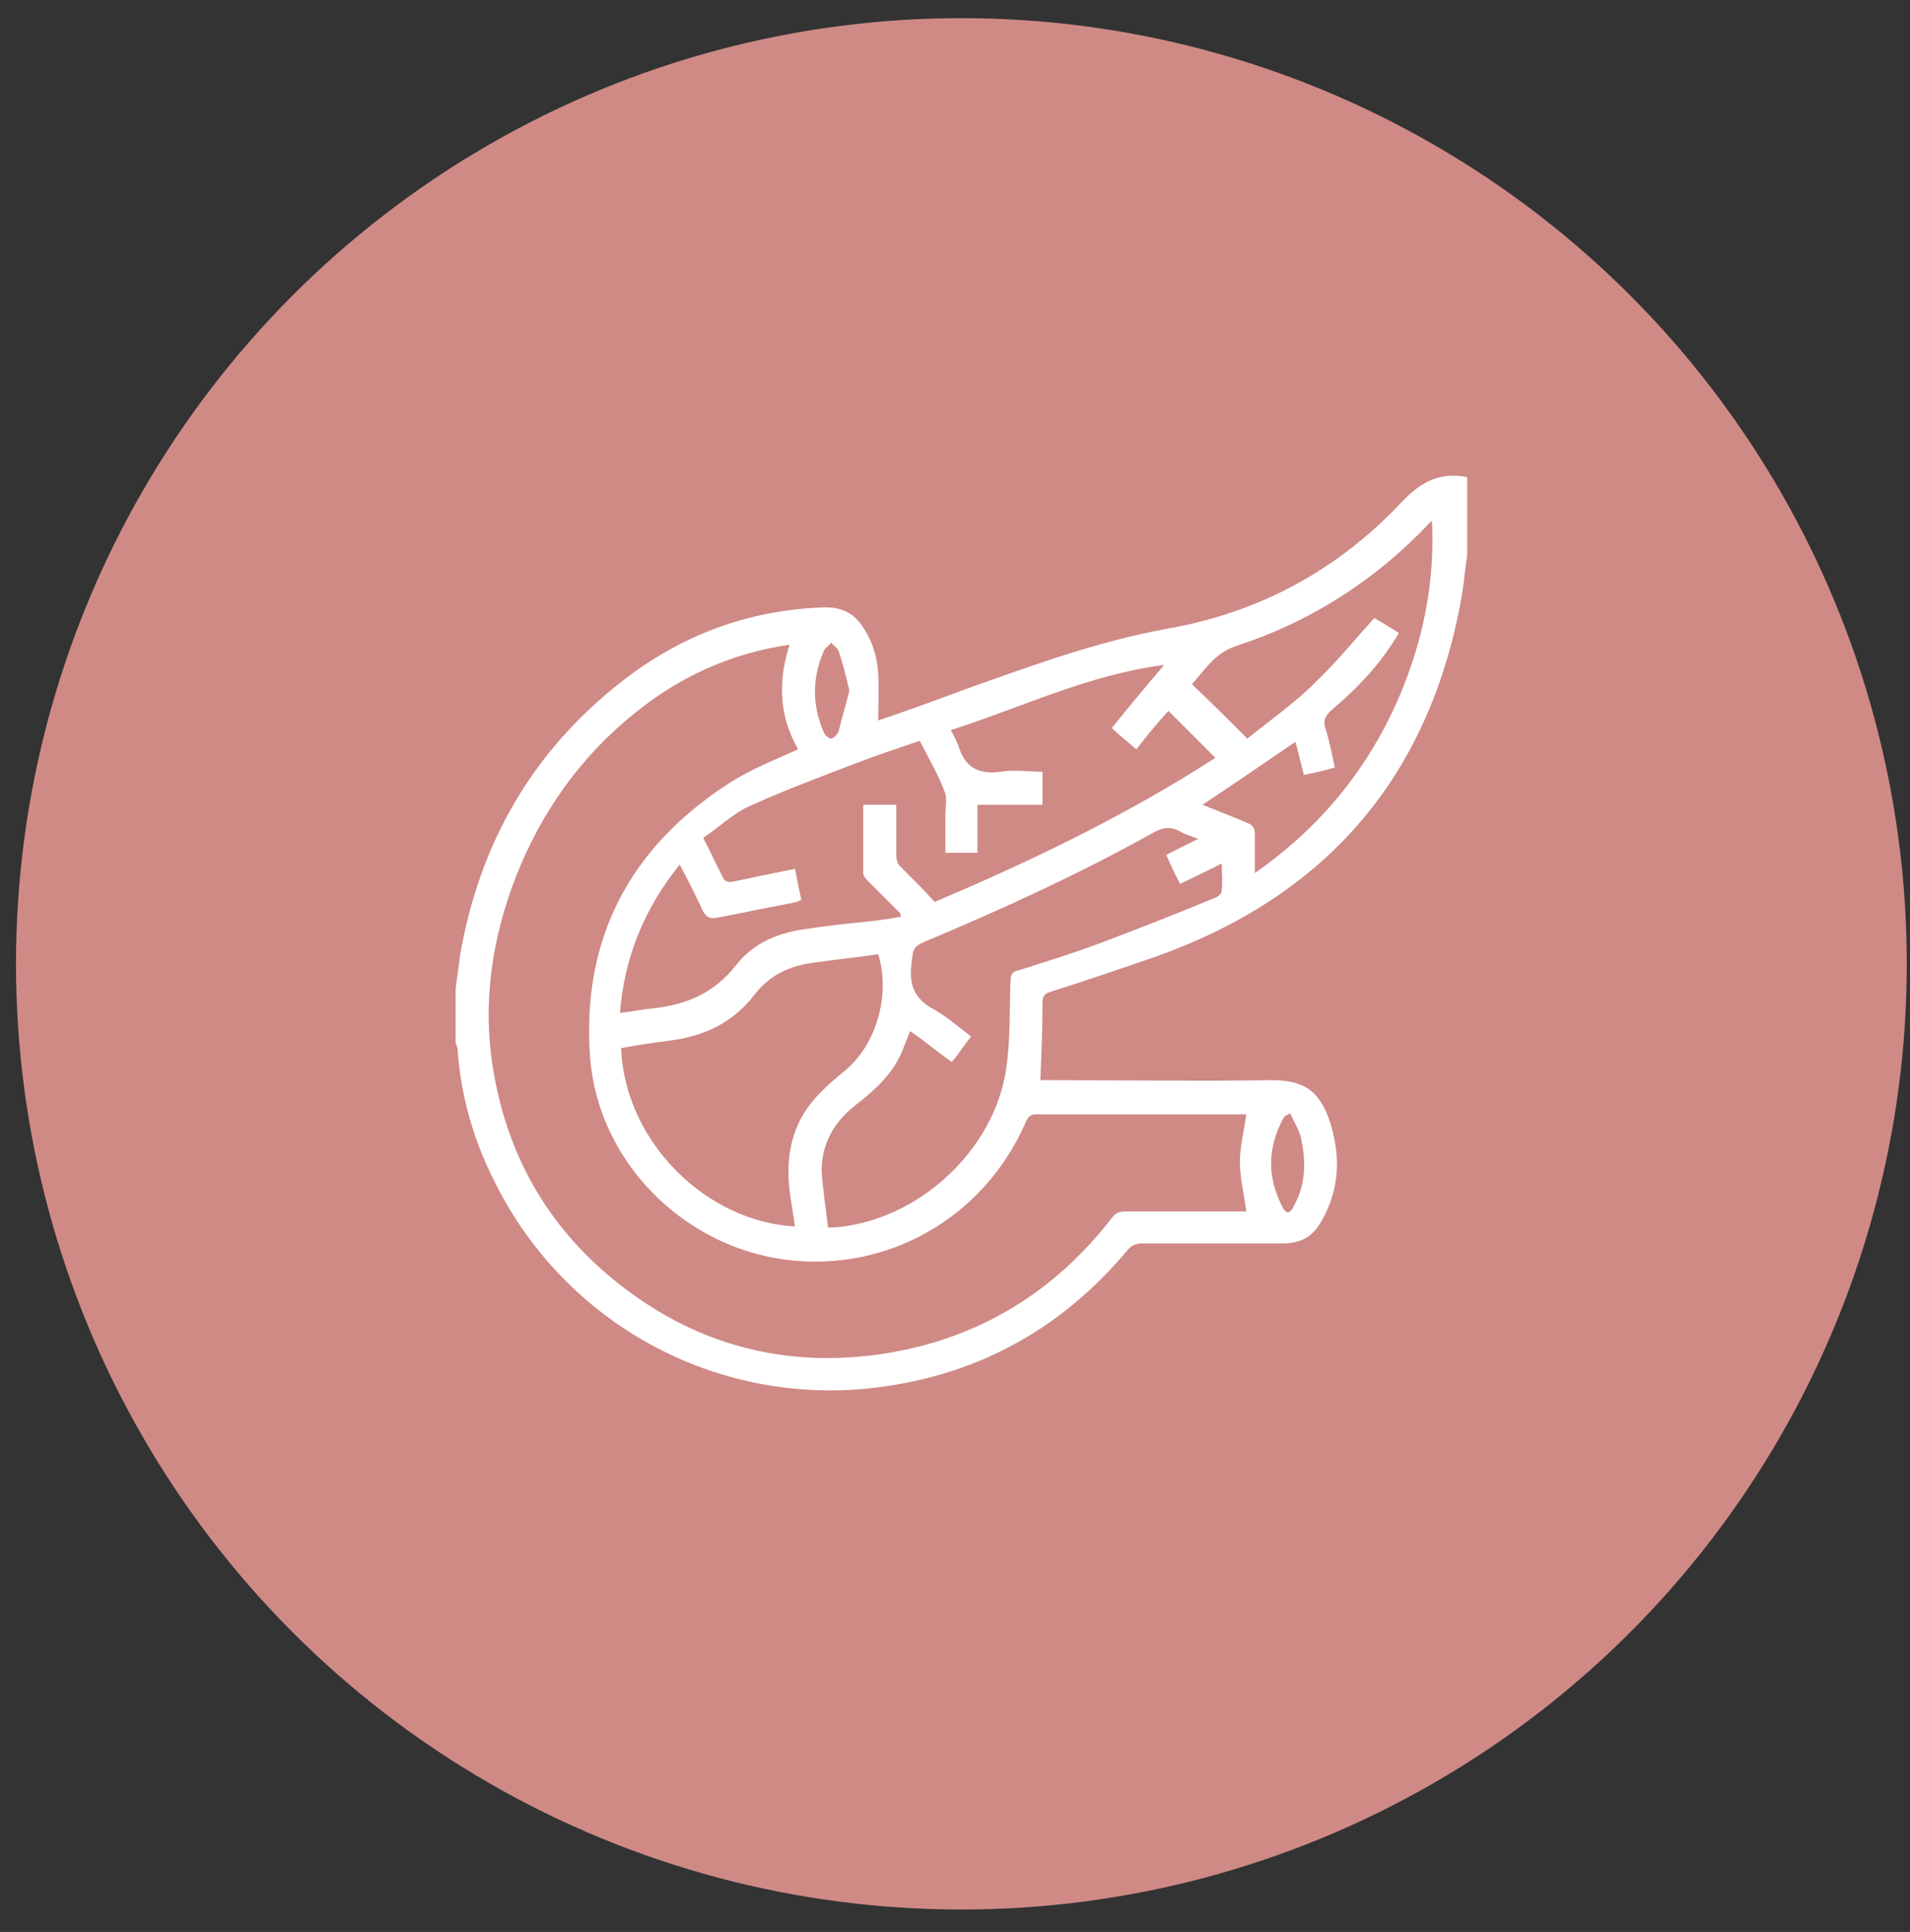
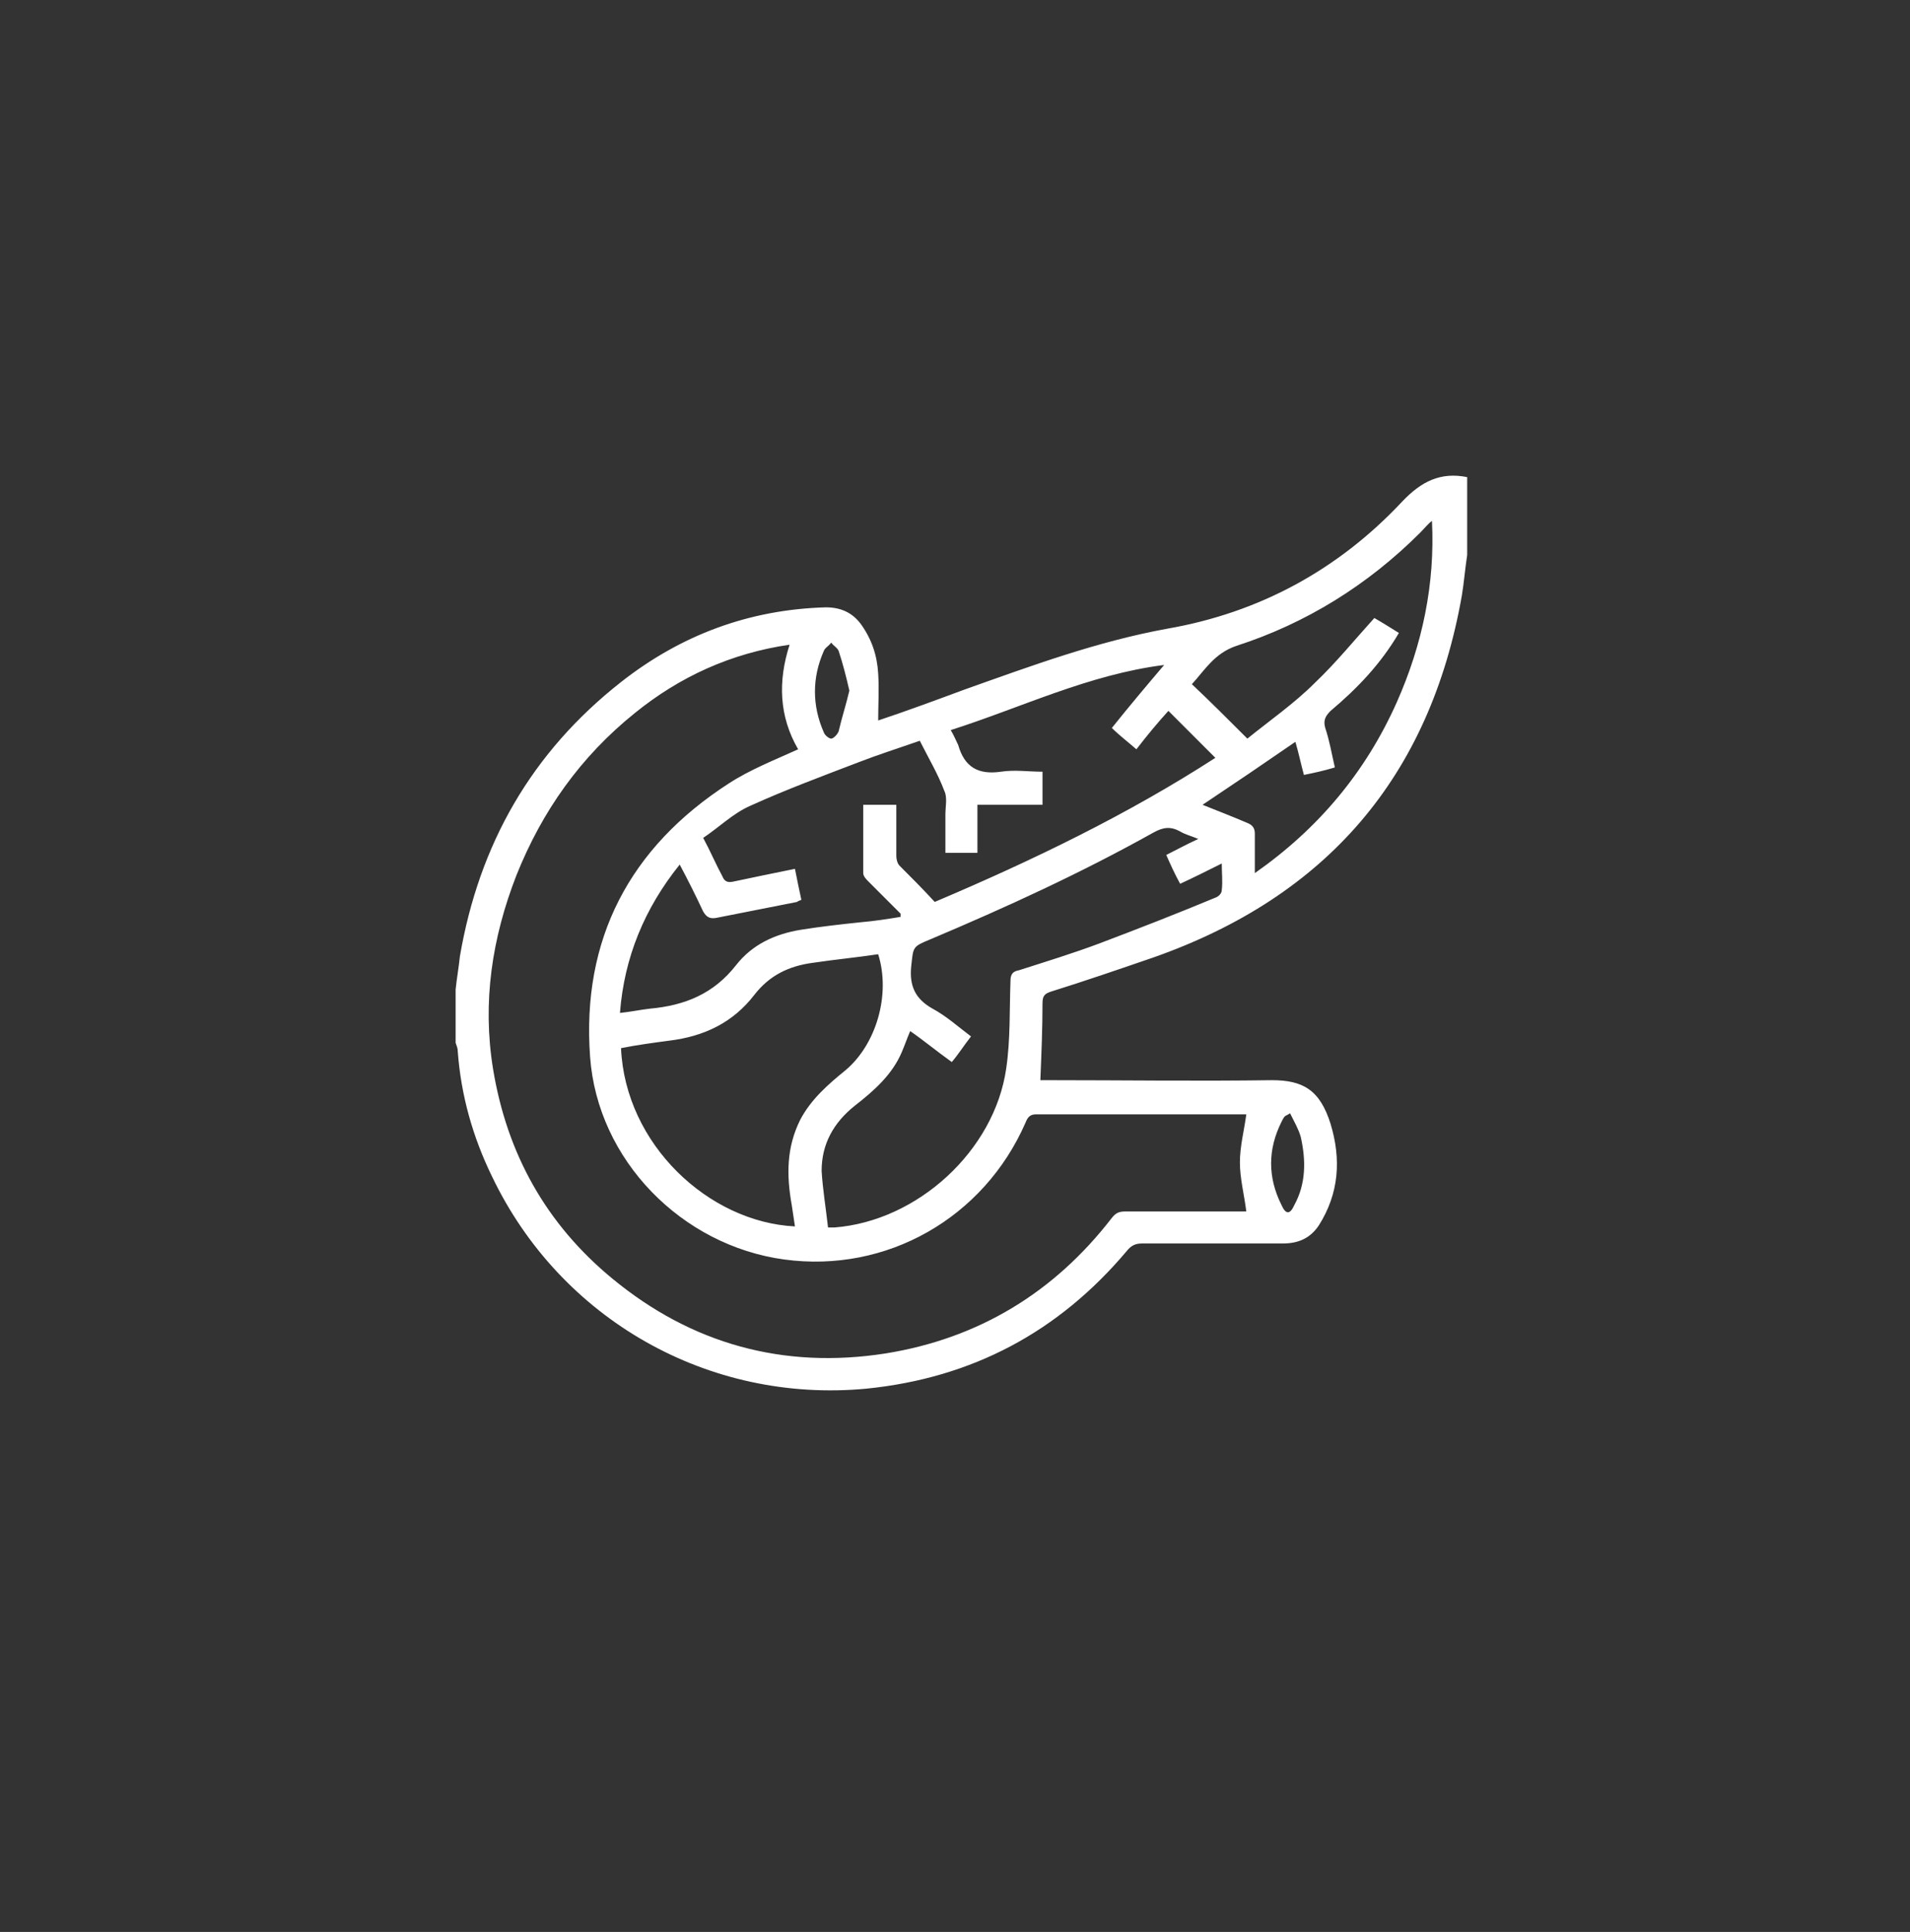
<svg xmlns="http://www.w3.org/2000/svg" version="1.1" baseProfile="tiny" id="Capa_1" x="0px" y="0px" viewBox="0 0 179 181" xml:space="preserve">
  <rect x="0" y="0" width="179" height="181" fill="#333333" stroke="none" />
  <g>
-     <circle fill="#CF8A86" cx="90.1" cy="90.3" r="88.6" />
    <g>
      <g>
        <path fill="#FFFFFF" d="M137.5,52c-0.2,1.3-0.3,2.6-0.5,3.8c-3,17-12.7,28.2-28.9,33.9c-3.2,1.1-6.4,2.2-9.6,3.2     c-0.6,0.2-0.8,0.4-0.8,1.1c0,2.4-0.1,4.7-0.2,7.2c0.2,0,0.6,0,0.9,0c6.9,0,13.9,0.1,20.8,0c2.9,0,4.5,0.9,5.5,4.1     c1,3.3,0.8,6.5-1.1,9.5c-0.8,1.2-1.9,1.7-3.4,1.7c-4.4,0-8.8,0-13.2,0c-0.6,0-1,0.2-1.4,0.7c-6.4,7.6-14.5,11.9-24.4,12.9     c-14.8,1.4-28.7-6.5-35.1-19.9c-1.8-3.7-2.9-7.6-3.2-11.7c0-0.3-0.1-0.5-0.2-0.8c0-1.7,0-3.3,0-5c0.1-1,0.3-2.1,0.4-3.1     c1.8-10.5,6.7-19.1,15.1-25.7c5.6-4.4,12-6.8,19.2-7c1.4,0,2.5,0.5,3.3,1.6c1,1.4,1.5,2.9,1.6,4.6c0.1,1.5,0,2.9,0,4.4     c2.7-0.9,5.4-1.9,8.1-2.9c6.2-2.2,12.4-4.5,19-5.7c8.6-1.5,16-5.5,22-11.9c1.8-1.9,3.6-2.8,6.1-2.3     C137.5,47.2,137.5,49.6,137.5,52z M74,60.4c-5.5,0.8-10.3,3-14.5,6.4C54.4,70.9,50.8,76,48.4,82c-2.3,5.9-3.2,11.9-2.2,18.1     c1.3,8,5,14.6,11.2,19.7c7.4,6.1,16,8.5,25.6,7c8.7-1.4,15.8-5.7,21.2-12.7c0.4-0.5,0.7-0.6,1.3-0.6c3.5,0,6.9,0,10.4,0     c0.3,0,0.7,0,0.9,0c-0.2-1.6-0.6-3.1-0.6-4.6c0-1.5,0.4-3,0.6-4.5c-0.1,0-0.2,0-0.3,0c-6.5,0-13,0-19.4,0c-0.6,0-0.8,0.3-1,0.8     c-3.9,8.9-13,14.1-22.6,12.8c-9.6-1.3-17.5-9.3-18.2-19c-0.8-11,3.7-19.6,13-25.6c2-1.3,4.3-2.2,6.5-3.2     C73,67.1,72.9,63.8,74,60.4z M84.4,85.9c0-0.1,0-0.2,0-0.3c-1-1-2-2-3-3c-0.2-0.2-0.5-0.5-0.5-0.8c0-2.1,0-4.2,0-6.4     c1.1,0,2,0,3.1,0c0,1.6,0,3.2,0,4.8c0,0.3,0.1,0.7,0.3,0.9c1.1,1.1,2.2,2.2,3.3,3.4c9.2-3.9,18.1-8.2,26.3-13.5     c-1.5-1.5-2.9-2.9-4.4-4.4c-1,1.1-2,2.3-3,3.6c-0.8-0.7-1.6-1.3-2.3-2c1.6-2,3.2-3.9,4.9-5.9c-7.1,0.9-13.4,4-20,6.1     c0.3,0.5,0.5,1,0.7,1.4c0.6,2.1,1.9,2.8,4,2.5c1.3-0.2,2.6,0,3.9,0c0,1.1,0,2,0,3.1c-2,0-4,0-6.1,0c0,1.6,0,3,0,4.5c-1,0-2,0-3,0     c0-1.2,0-2.4,0-3.6c0-0.7,0.2-1.6-0.1-2.2c-0.6-1.6-1.5-3.1-2.3-4.7c-2,0.7-3.9,1.3-5.7,2c-3.4,1.3-6.9,2.6-10.2,4.1     c-1.6,0.7-2.9,2-4.4,3c0.7,1.3,1.2,2.5,1.8,3.6c0.2,0.5,0.5,0.6,1,0.5c1.9-0.4,3.8-0.8,5.8-1.2c0.2,1,0.4,2,0.6,2.9     c-0.2,0.1-0.3,0.1-0.4,0.2c-2.5,0.5-5.1,1-7.6,1.5c-0.6,0.1-0.9-0.1-1.2-0.6c-0.7-1.5-1.4-2.9-2.2-4.4c-3.3,4.1-5.2,8.7-5.6,13.9     c1-0.1,1.9-0.3,2.8-0.4c3.3-0.3,6-1.4,8.1-4.1c1.5-1.9,3.6-2.9,6.1-3.3c1.9-0.3,3.7-0.5,5.6-0.7C81.9,86.3,83.2,86.1,84.4,85.9z      M77.6,115c0.3,0,0.5,0,0.6,0c7.8-0.6,15-7.2,16.1-14.9c0.4-2.7,0.3-5.5,0.4-8.2c0-0.6,0.2-0.9,0.8-1c2.5-0.8,5.1-1.6,7.5-2.5     c3.7-1.4,7.3-2.8,10.9-4.3c0.3-0.1,0.6-0.4,0.6-0.7c0.1-0.8,0-1.6,0-2.5c-1.4,0.7-2.6,1.3-3.9,1.9c-0.5-0.9-0.9-1.8-1.3-2.7     c1-0.5,1.9-1,3-1.5c-0.7-0.3-1.2-0.4-1.7-0.7c-0.9-0.5-1.6-0.4-2.5,0.1c-6.8,3.8-13.8,7-20.9,10c-1.7,0.7-1.6,0.7-1.8,2.5     c-0.2,1.9,0.4,3.1,2,4c1.3,0.7,2.4,1.7,3.6,2.6c-0.7,0.9-1.2,1.7-1.8,2.4c-1.4-1-2.6-2-3.9-2.9c-0.3,0.7-0.5,1.3-0.8,2     c-0.9,2.1-2.6,3.6-4.4,5c-2,1.6-3.1,3.6-3.1,6.1C77.1,111.4,77.4,113.2,77.6,115z M74.5,114.9c-0.1-0.7-0.2-1.3-0.3-2     c-0.5-2.8-0.5-5.4,0.8-8c1-1.9,2.6-3.3,4.2-4.6c2.9-2.4,4.3-7.1,3.1-10.9c-2,0.3-4.1,0.5-6.1,0.8c-2.3,0.3-4.1,1.2-5.5,3     c-2,2.6-4.7,3.9-8,4.3c-1.5,0.2-3,0.4-4.5,0.7C58.6,107.2,66.4,114.5,74.5,114.9z M116.9,69.2c2.1-1.7,4.4-3.3,6.3-5.2     c2-1.9,3.7-4,5.6-6.1c0.7,0.4,1.5,0.9,2.3,1.4c-1.7,2.9-3.9,5.2-6.4,7.3c-0.5,0.5-0.7,0.9-0.5,1.6c0.4,1.2,0.6,2.4,0.9,3.7     c-1,0.3-1.9,0.5-2.9,0.7c-0.3-1.1-0.5-2.1-0.8-3.1c-2.9,2-5.7,3.9-8.7,5.9c1.5,0.6,2.8,1.1,4.2,1.7c0.5,0.2,0.7,0.5,0.7,1     c0,1.2,0,2.3,0,3.7c6-4.2,10.4-9.5,13.3-16c2.4-5.4,3.6-11.1,3.3-17c-0.4,0.3-0.7,0.7-1.1,1.1c-4.9,4.9-10.7,8.5-17.2,10.6     c-2.1,0.7-3,2.3-4.2,3.6C113.5,65.8,115.1,67.4,116.9,69.2z M79.6,64.7c-0.3-1.3-0.6-2.5-1-3.7c-0.1-0.3-0.5-0.5-0.7-0.8     c-0.2,0.3-0.6,0.5-0.7,0.8c-1.1,2.5-1.1,5.1,0,7.6c0.1,0.3,0.5,0.6,0.7,0.6c0.2,0,0.6-0.4,0.7-0.7C78.9,67.2,79.3,66,79.6,64.7z      M120.9,104.3c-0.3,0.2-0.4,0.2-0.5,0.3c-0.1,0.1-0.2,0.3-0.3,0.5c-1.3,2.6-1.3,5.2,0,7.8c0.4,0.9,0.8,0.9,1.2,0     c1.1-2,1.1-4.2,0.6-6.4C121.7,105.8,121.3,105.1,120.9,104.3z" />
      </g>
    </g>
  </g>
</svg>